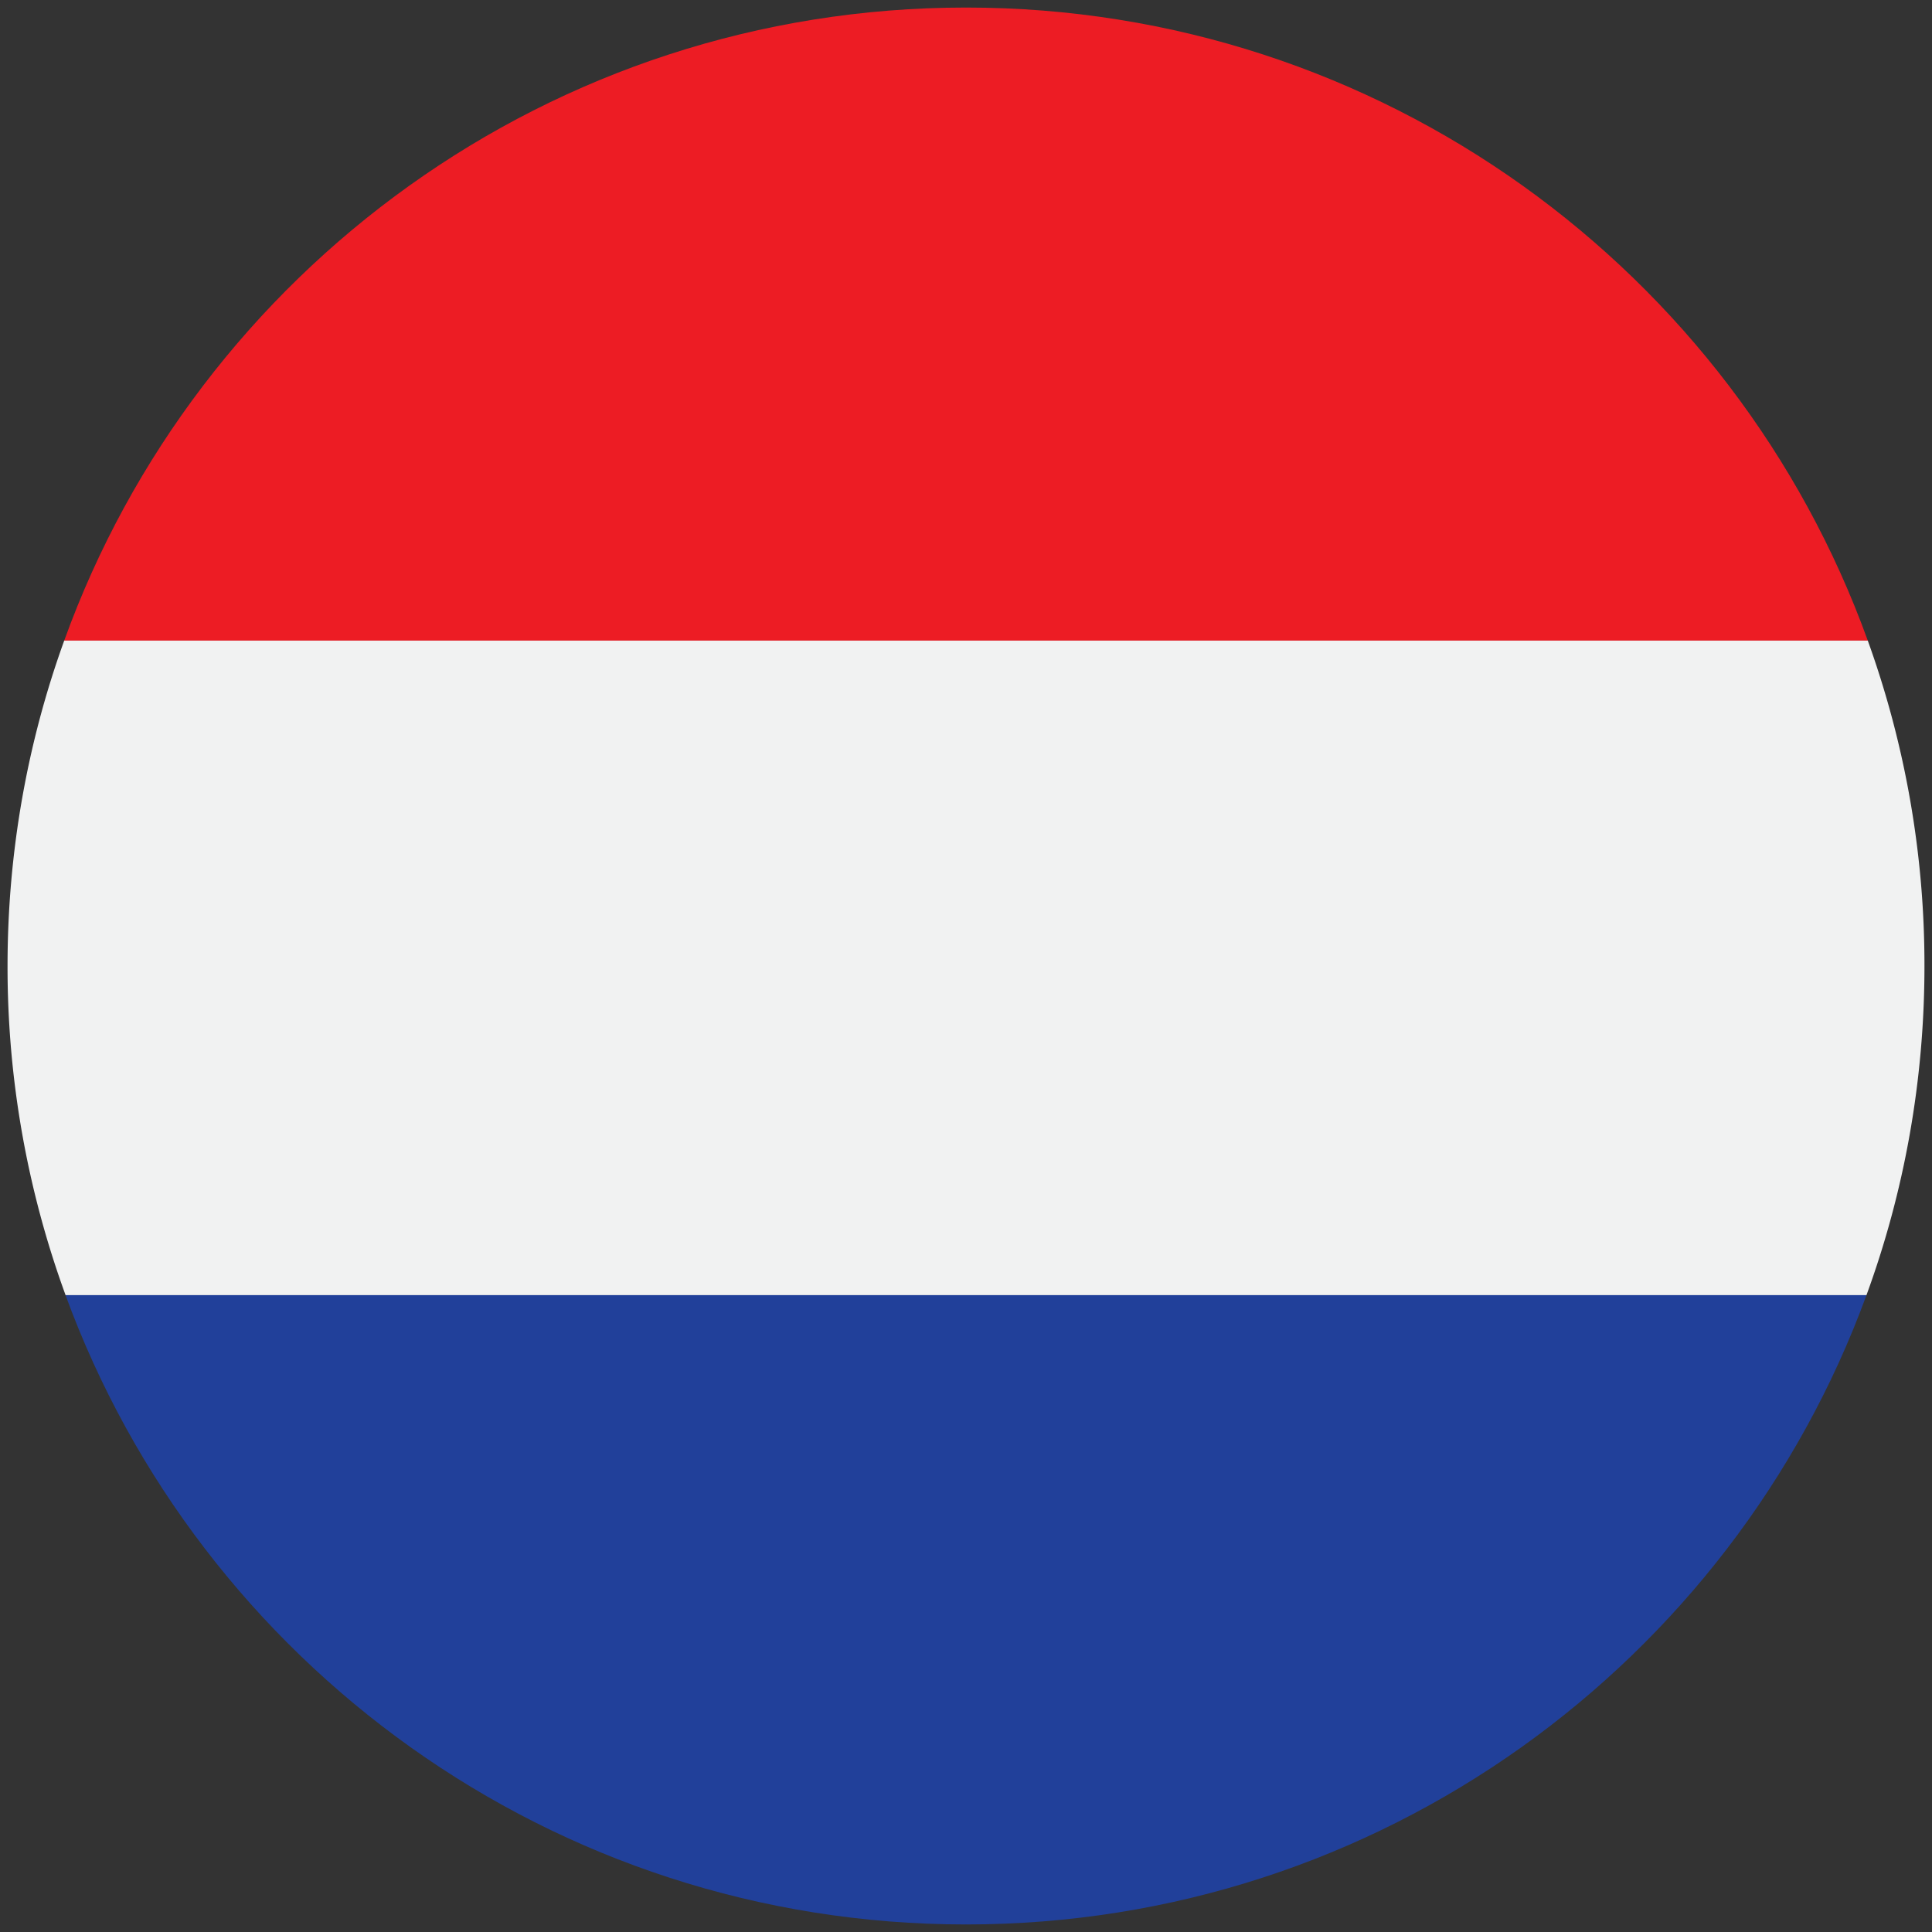
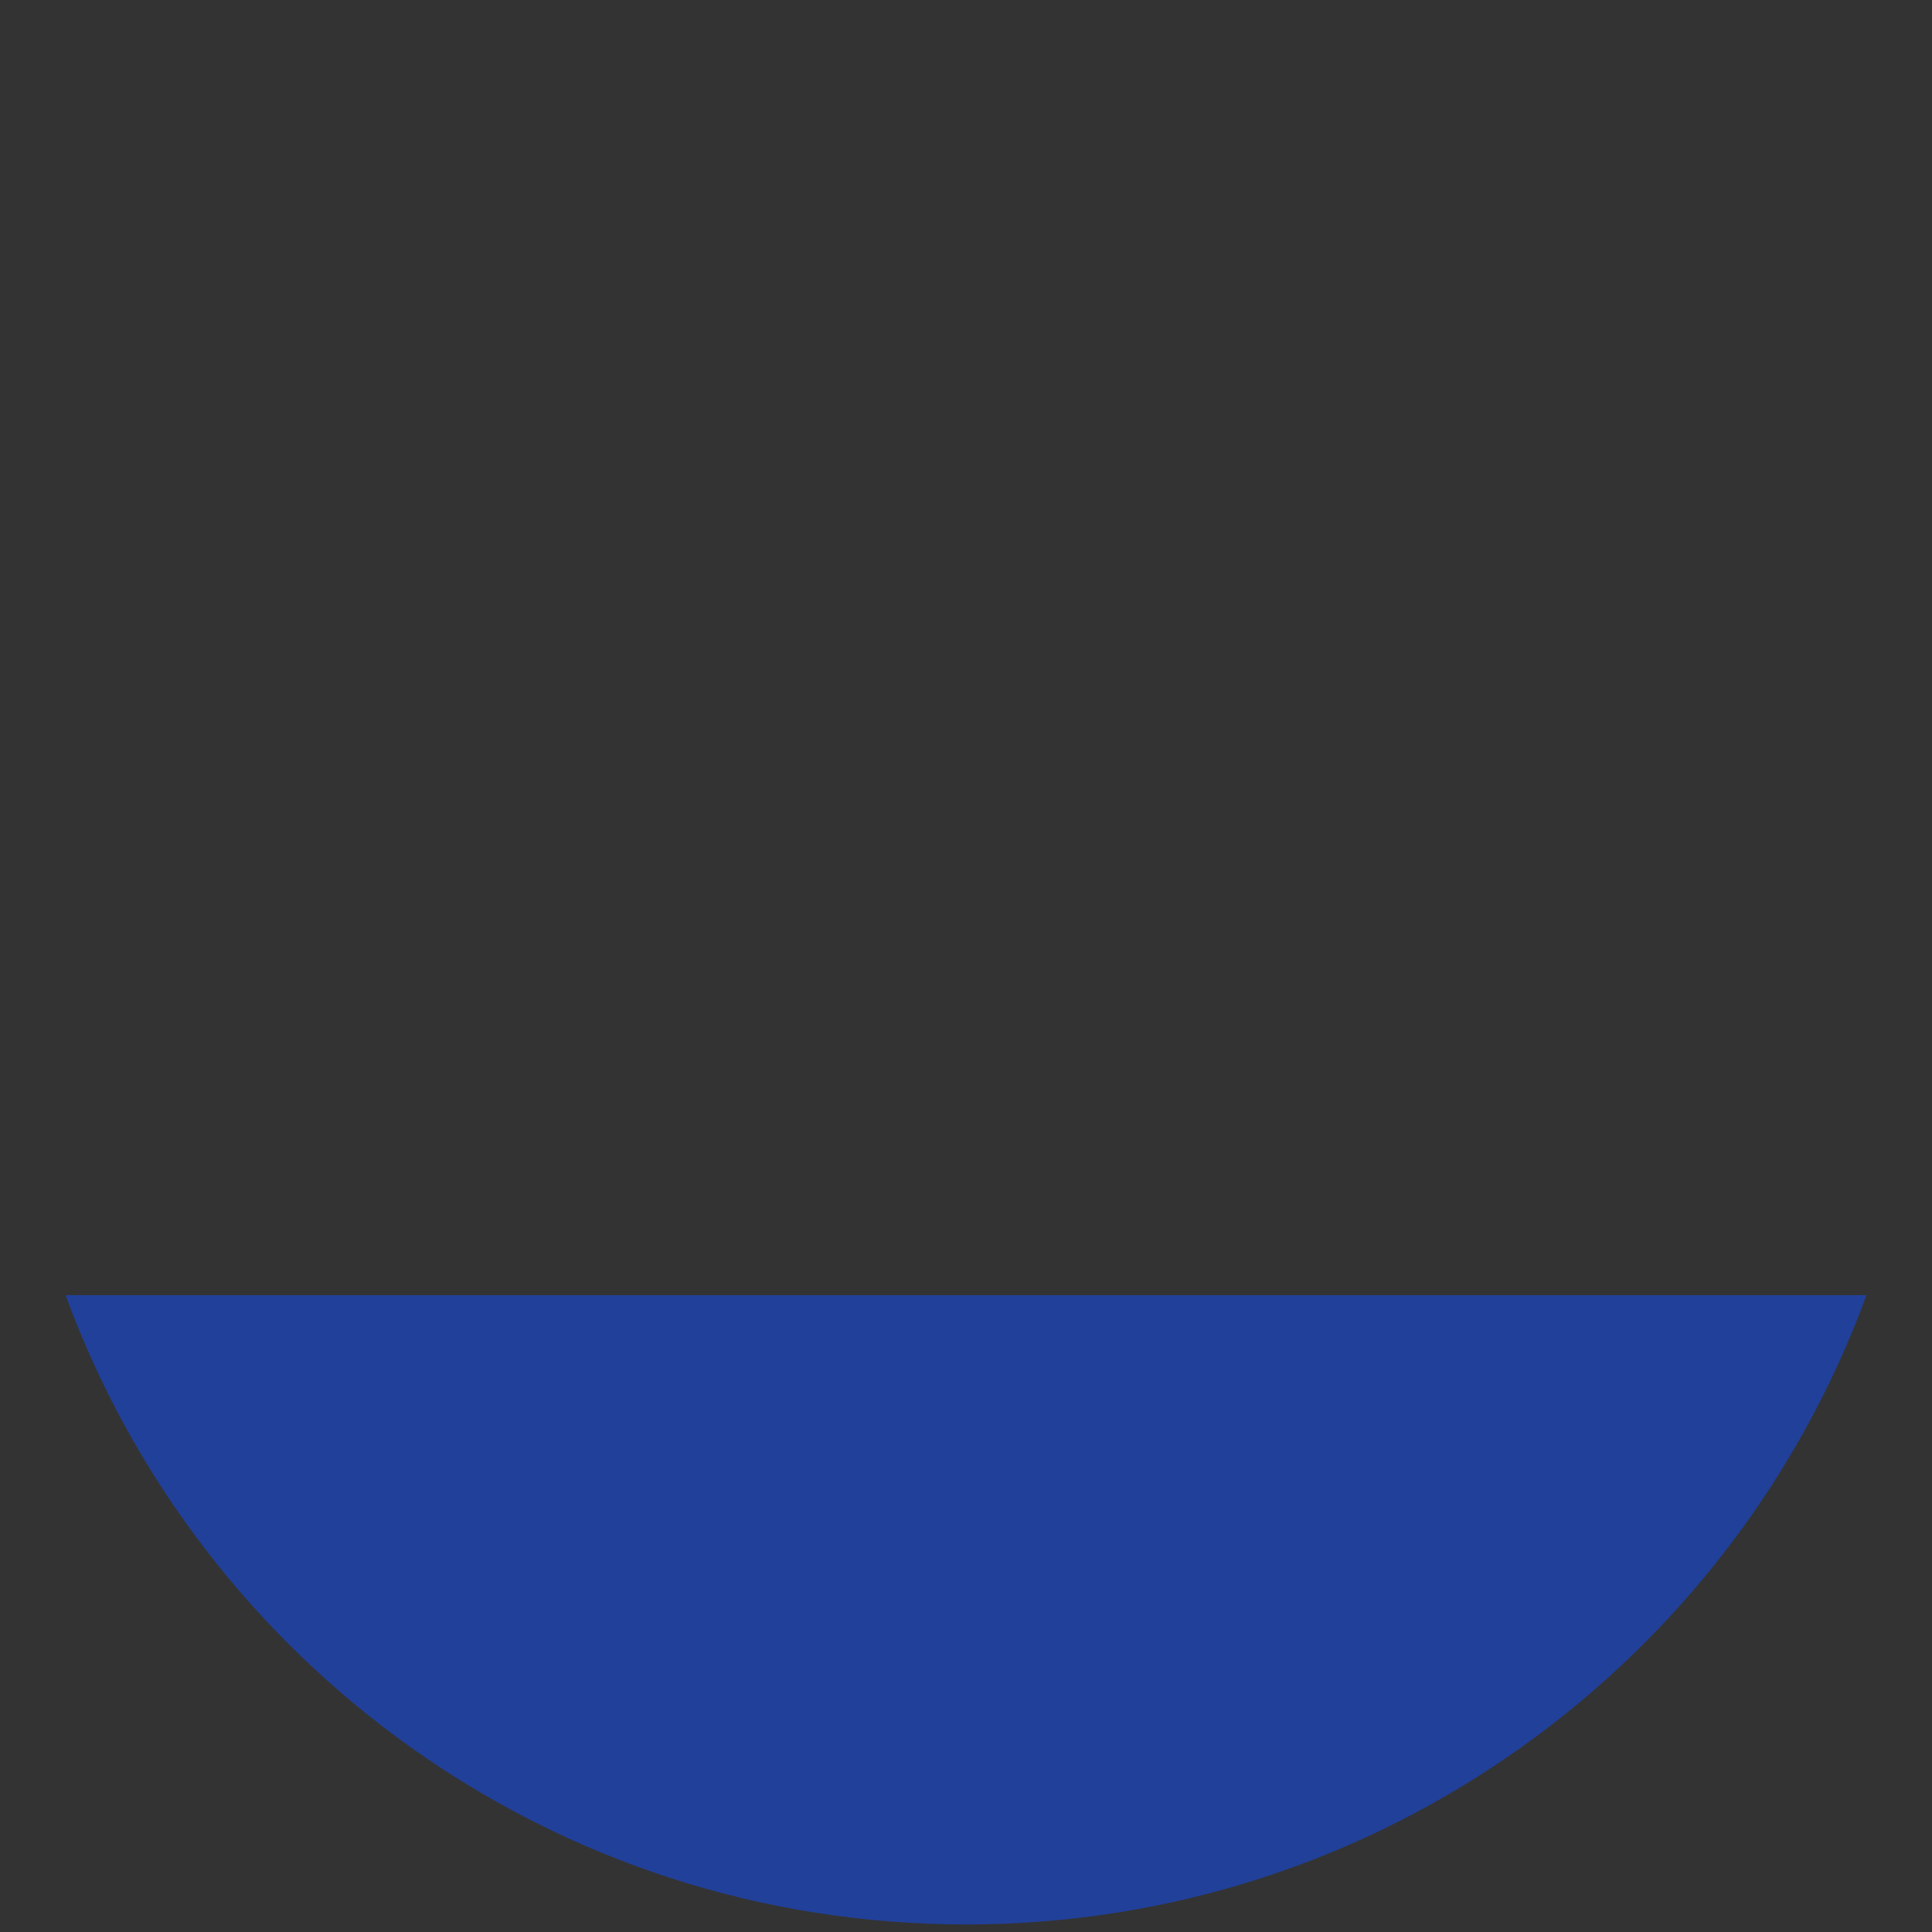
<svg xmlns="http://www.w3.org/2000/svg" id="Layer_1" height="512" viewBox="0 0 512 512" width="512">
  <rect x="0" y="0" width="512" height="512" fill="#333333" stroke="none" />
  <g>
-     <path d="M494.98 169.76H17.02C52.32 71.93 145.98 2 256 2s203.68 69.93 238.98 167.76z" fill="#ed1c24" />
-     <path d="M510 256c0 30.65-5.42 60.03-15.37 87.23H17.38A253.4 253.4 0 0 1 2 256c0-30.27 5.29-59.32 15.02-86.24h477.96A253.29 253.29 0 0 1 510 256z" fill="#f1f2f2" />
    <path d="M494.63 343.23C459.05 440.54 365.65 510 256 510c-109.64 0-203.05-69.46-238.63-166.77z" fill="#21409a" />
-     <path d="M17.38 343.23h-.36" fill="none" />
  </g>
</svg>